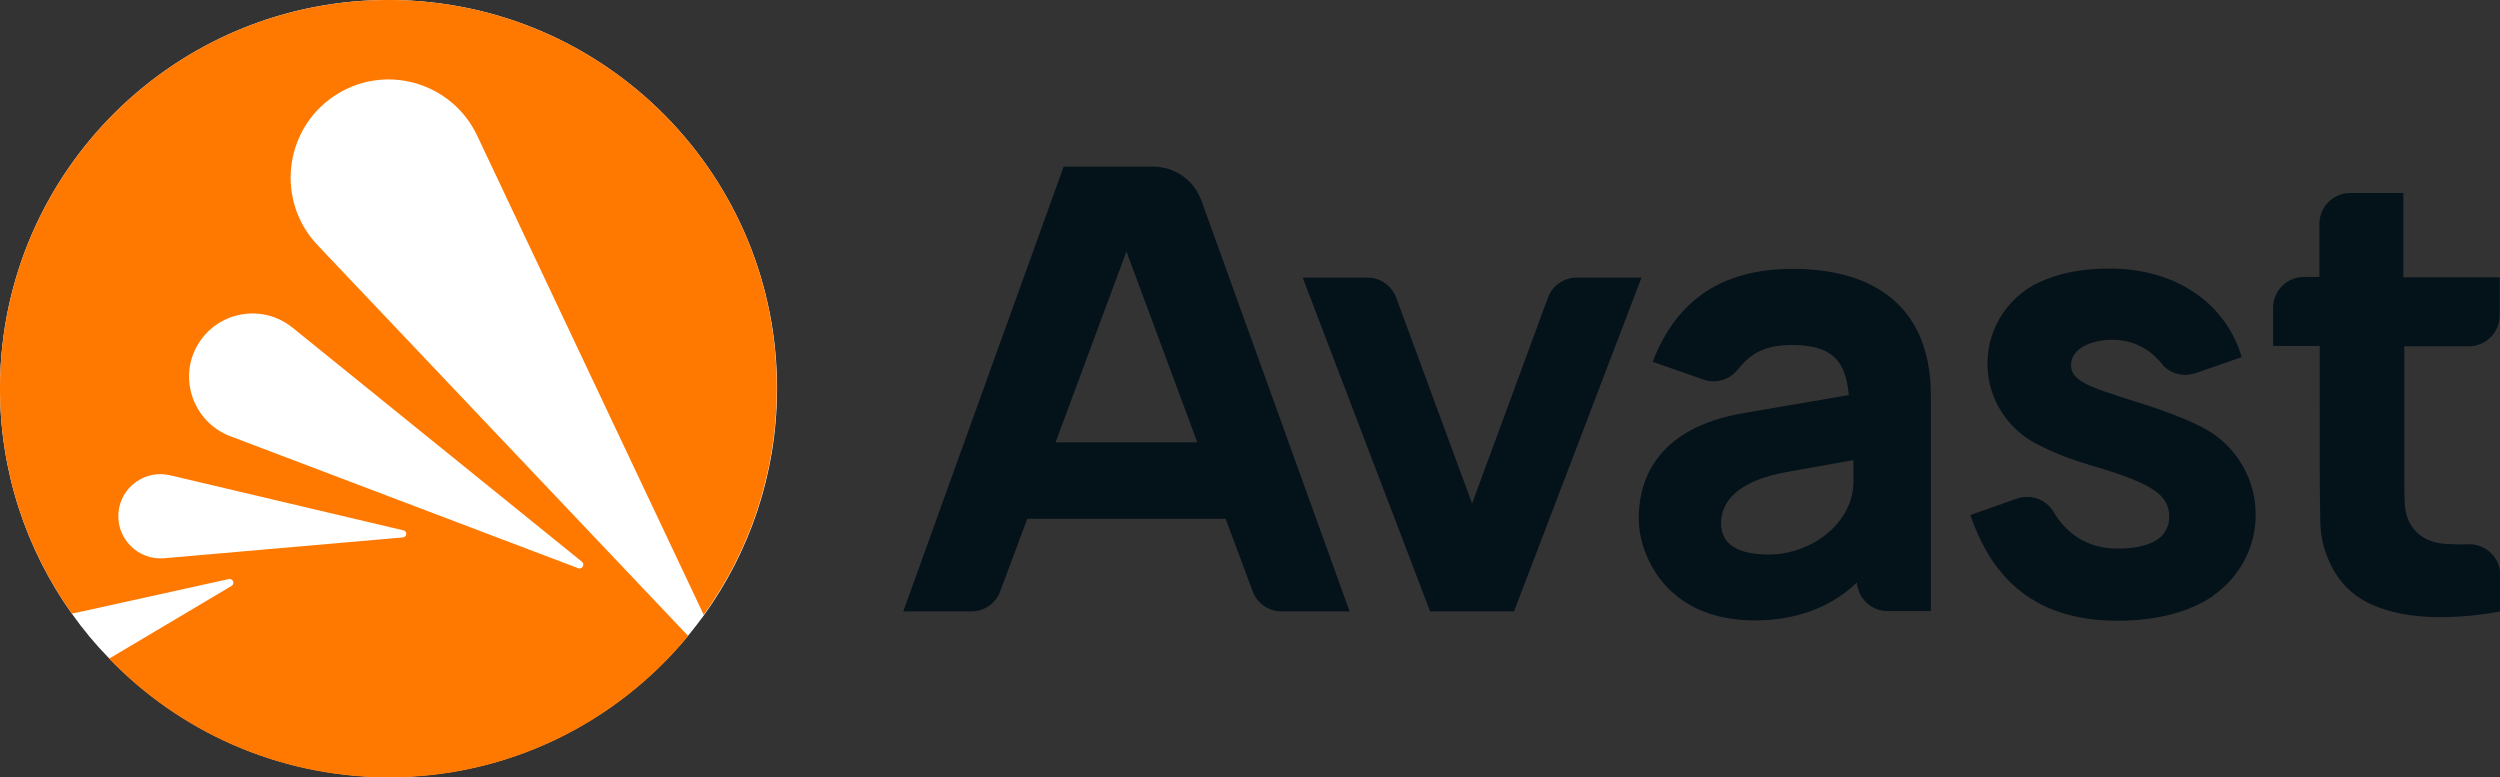
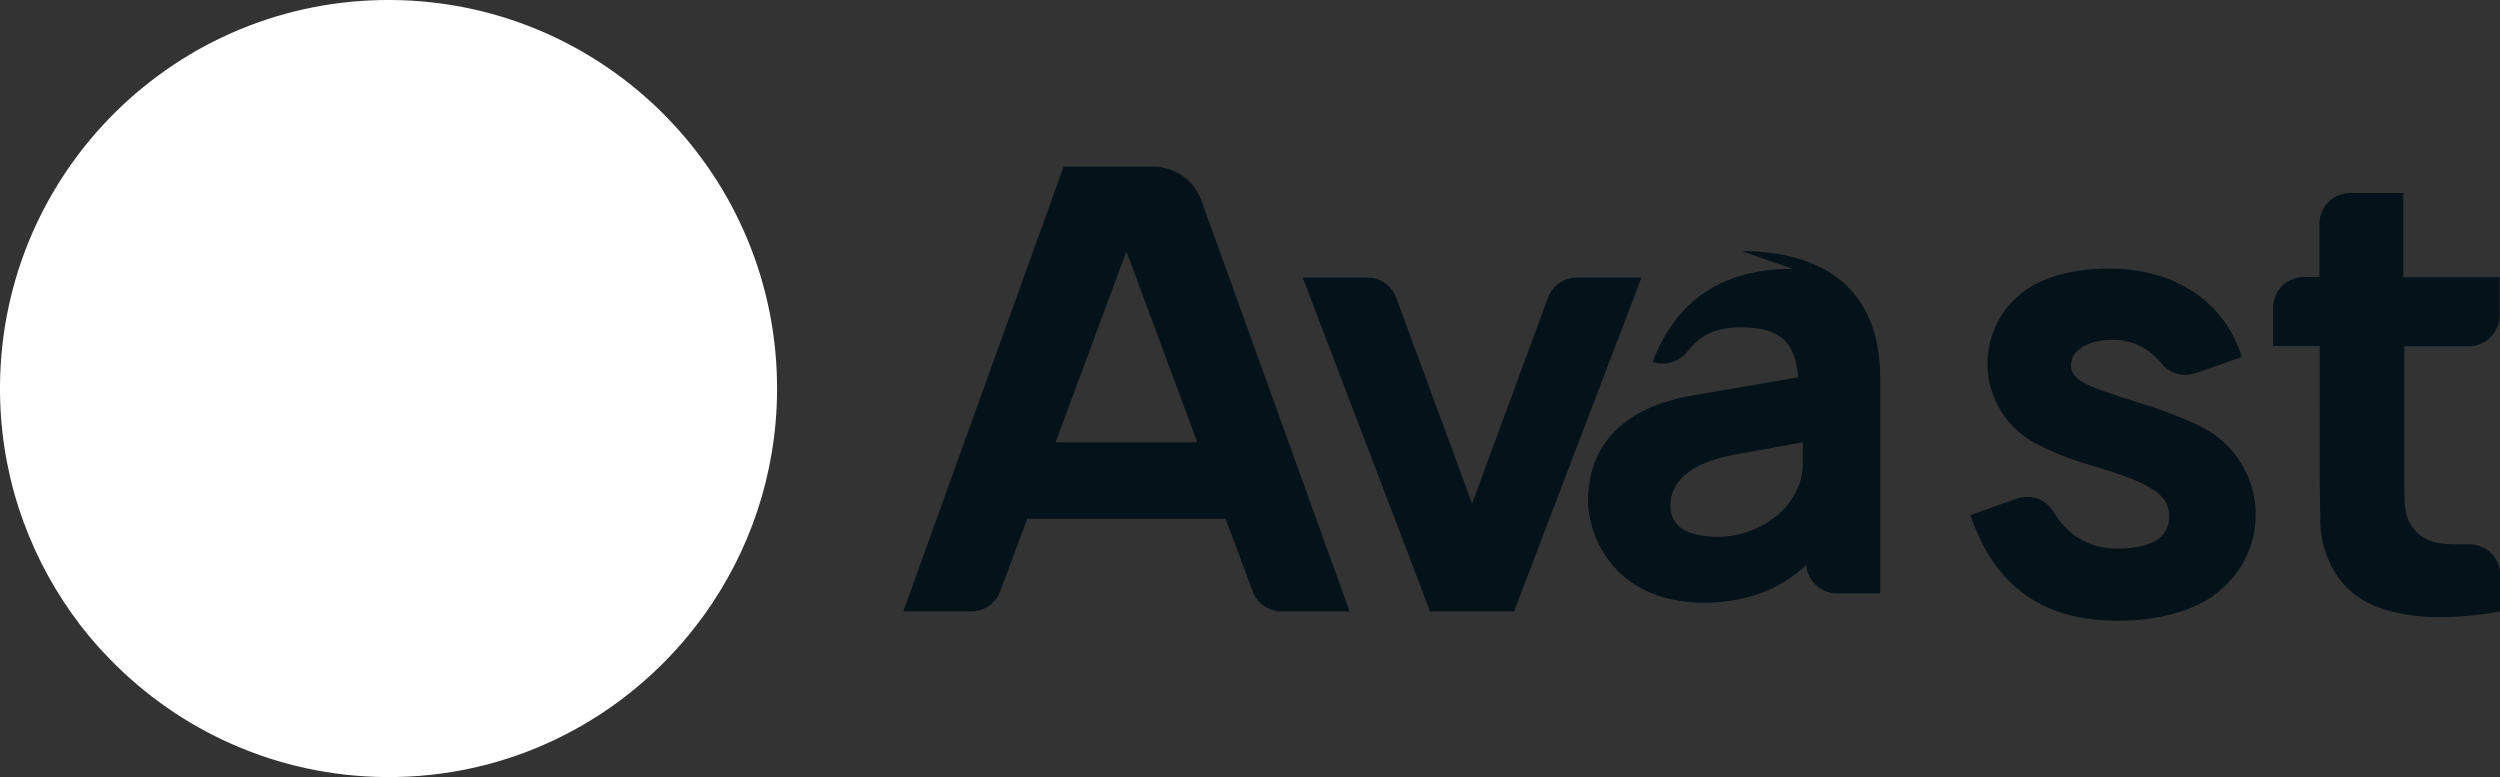
<svg xmlns="http://www.w3.org/2000/svg" width="804.3" height="250" xml:space="preserve">
  <rect width="100%" height="100%" fill="#333333" stroke="none" />
  <path fill="#FFF" d="M226.5 197.9c14.6-20.3 23.3-45.1 23.5-72C250.5 56.8 194.9.5 125.9 0 56.8-.5.5 55.1 0 124.1c-.2 27.3 8.4 52.6 23.1 73.3 3.6 5.1 7.6 9.9 12 14.4 22.5 23.3 54 37.9 89 38.2 39.2.3 74.2-17.5 97.3-45.5 1.8-2.2 3.5-4.4 5.1-6.6z" />
-   <path fill="#FF7800" d="M107.2 31.1c16-11 38-5 46.3 12.5l72.9 154.2c14.6-20.3 23.3-45.1 23.5-72 .6-69-55-125.3-124-125.8C56.8-.5.5 55.1 0 124.1c-.2 27.3 8.4 52.6 23.1 73.3l2.9-.6 47.6-10.5c1.3-.3 2.1 1.5.9 2.2l-39.4 23.4c22.5 23.3 54 37.9 89 38.2 39.2.3 74.2-17.5 97.3-45.5L102.2 78.9c-13.4-14.1-11-36.8 5-47.8m22.4 141.8-76.8 6.7c-8.3.7-15.3-6.2-14.7-14.5.6-8.3 8.5-14.1 16.6-12.2l75 17.7c1.4.2 1.3 2.2-.1 2.3m-35.5-67.5 93.1 75.3c1.1.9.1 2.6-1.2 2.1L74 140.3c-11.7-4.5-16.7-18.4-10.5-29.2 6.3-10.9 20.8-13.6 30.6-5.7" />
-   <path fill="#04121A" d="M794.3 111.4c5.5 0 9.9-4.5 9.9-9.9V89.2h-31V62.1h-17.1c-5.5 0-9.9 4.5-9.9 9.9v17.1h-5c-5.5 0-9.9 4.5-9.9 9.9v12.3h15V151c0 6.4.1 12.2.2 17.3.1 5.1 1.5 10.1 4.2 15 2.9 5.2 7.2 9 12.8 11.4 5.6 2.4 12 3.6 19.1 3.8 7.1.2 14.4-.4 21.8-1.8V185c0-5.6-4.7-10.1-10.3-9.9-2.5.1-4.8 0-7.1-.1-5.2-.3-9.1-2.4-11.4-6.2-1.3-2-1.9-4.7-2-8-.1-3.3-.1-7.1-.1-11.3v-38.1h20.8zM370.9 53.6h-28.7l-51.6 143.1h21.9c4.2 0 7.9-2.6 9.3-6.5l8.7-23.3h63.8l8.7 23.3c1.4 3.9 5.2 6.5 9.3 6.5h21.9L386.5 64.5c-2.4-6.6-8.6-10.9-15.6-10.9m-31.3 88.7 22.8-61.4 22.8 61.4h-45.6zM576.7 86.5c-22.7 0-37.4 10.1-45 29.9l16.3 5.7c3.9 1.4 8.3.2 11-3.1 3.5-4.3 7.5-8 17.4-8 12.4 0 17.4 4.4 18.4 16.1l-33.2 5.7c-30.7 5-34.4 23.9-34.4 34.2 0 10.3 7.8 32.6 37.4 32.6 15 0 25.8-5.4 32.8-12.2.4 5.2 4.7 9.2 9.9 9.2h13.9v-69.3c0-28.7-18.3-40.8-44.5-40.8m-7.6 91.9c-10.4 0-15.4-3.5-15.4-10.1s4.9-13.6 21.4-16.5c9.1-1.6 16.4-2.9 21.2-3.8v6.8c0 13.8-13.9 23.6-27.2 23.6M507.3 89.3c-4.2 0-7.9 2.6-9.3 6.5L473.6 162l-24.4-66.2c-1.4-3.9-5.2-6.5-9.3-6.5h-20.8l41 107.4h27l41-107.4h-20.8zM725.7 165.6c0-10.9-5.5-20.5-13.9-26.2l-.9-.6h-.1c-.2-.1-.3-.2-.5-.3-1-.6-2-1.2-3.1-1.7-3.9-1.9-8.2-3.5-8.2-3.5-1.7-.7-3.6-1.3-5.5-2-18.4-6.1-27.2-7.7-27.2-13.8 0-5.4 6.5-8.2 13.4-8.2 4.4 0 10.6 1.4 15.7 7.6l.1.1c.1.1.2.3.3.4 0 .1.1.1.1.2 1.8 1.8 4.3 3 7 3 1.1 0 2.2-.2 3.2-.5h.1l15-5.2c-5.1-17.3-21.1-28.5-42.5-28.5-8.3 0-15.1 1.3-20.5 3.5-11 4.1-18.8 14.7-18.8 27.1 0 11.7 7 21.8 17 26.4 4.9 2.5 10.7 4.7 17.6 6.7 19.3 5.7 23.9 9.5 23.9 16.3 0 .8-.1 1.6-.3 2.3-.4 1.4-1.1 2.6-2 3.6-2.7 2.8-7.7 4.2-14.3 4.2-8.2 0-15.6-3.4-20.7-11.9-2.4-4-7.3-5.7-11.7-4.2l-15 5.3c6.2 18.1 18.7 34 47.3 34 13 0 23.3-2.9 30.7-7.9v-.1c8.3-5.7 13.8-15.3 13.8-26.1" />
+   <path fill="#04121A" d="M794.3 111.4c5.5 0 9.9-4.5 9.9-9.9V89.2h-31V62.1h-17.1c-5.5 0-9.9 4.5-9.9 9.9v17.1h-5c-5.5 0-9.9 4.5-9.9 9.9v12.3h15V151c0 6.4.1 12.2.2 17.3.1 5.1 1.5 10.1 4.2 15 2.9 5.2 7.2 9 12.8 11.4 5.6 2.4 12 3.6 19.1 3.8 7.1.2 14.4-.4 21.8-1.8V185c0-5.6-4.7-10.1-10.3-9.9-2.5.1-4.8 0-7.1-.1-5.2-.3-9.1-2.4-11.4-6.2-1.3-2-1.9-4.7-2-8-.1-3.3-.1-7.1-.1-11.3v-38.1h20.8zM370.9 53.6h-28.7l-51.6 143.1h21.9c4.2 0 7.9-2.6 9.3-6.5l8.7-23.3h63.8l8.7 23.3c1.4 3.9 5.2 6.5 9.3 6.5h21.9L386.5 64.5c-2.4-6.6-8.6-10.9-15.6-10.9m-31.3 88.7 22.8-61.4 22.8 61.4h-45.6zM576.7 86.5c-22.7 0-37.4 10.1-45 29.9c3.9 1.4 8.3.2 11-3.1 3.5-4.3 7.5-8 17.4-8 12.4 0 17.4 4.4 18.4 16.1l-33.2 5.7c-30.7 5-34.4 23.9-34.4 34.2 0 10.3 7.8 32.6 37.4 32.6 15 0 25.8-5.4 32.8-12.2.4 5.2 4.7 9.2 9.9 9.2h13.9v-69.3c0-28.7-18.3-40.8-44.5-40.8m-7.6 91.9c-10.4 0-15.4-3.5-15.4-10.1s4.9-13.6 21.4-16.5c9.1-1.6 16.4-2.9 21.2-3.8v6.8c0 13.8-13.9 23.6-27.2 23.6M507.3 89.3c-4.2 0-7.9 2.6-9.3 6.5L473.6 162l-24.4-66.2c-1.4-3.9-5.2-6.5-9.3-6.5h-20.8l41 107.4h27l41-107.4h-20.8zM725.7 165.6c0-10.9-5.5-20.5-13.9-26.2l-.9-.6h-.1c-.2-.1-.3-.2-.5-.3-1-.6-2-1.2-3.1-1.7-3.9-1.9-8.2-3.5-8.2-3.5-1.7-.7-3.6-1.3-5.5-2-18.4-6.1-27.2-7.7-27.2-13.8 0-5.4 6.5-8.2 13.4-8.2 4.4 0 10.6 1.4 15.7 7.6l.1.1c.1.1.2.3.3.4 0 .1.1.1.1.2 1.8 1.8 4.3 3 7 3 1.1 0 2.2-.2 3.2-.5h.1l15-5.2c-5.1-17.3-21.1-28.5-42.5-28.5-8.3 0-15.1 1.3-20.5 3.5-11 4.1-18.8 14.7-18.8 27.1 0 11.7 7 21.8 17 26.4 4.9 2.5 10.7 4.7 17.6 6.7 19.3 5.7 23.9 9.5 23.9 16.3 0 .8-.1 1.6-.3 2.3-.4 1.4-1.1 2.6-2 3.6-2.7 2.8-7.7 4.2-14.3 4.2-8.2 0-15.6-3.4-20.7-11.9-2.4-4-7.3-5.7-11.7-4.2l-15 5.3c6.2 18.1 18.7 34 47.3 34 13 0 23.3-2.9 30.7-7.9v-.1c8.3-5.7 13.8-15.3 13.8-26.1" />
</svg>